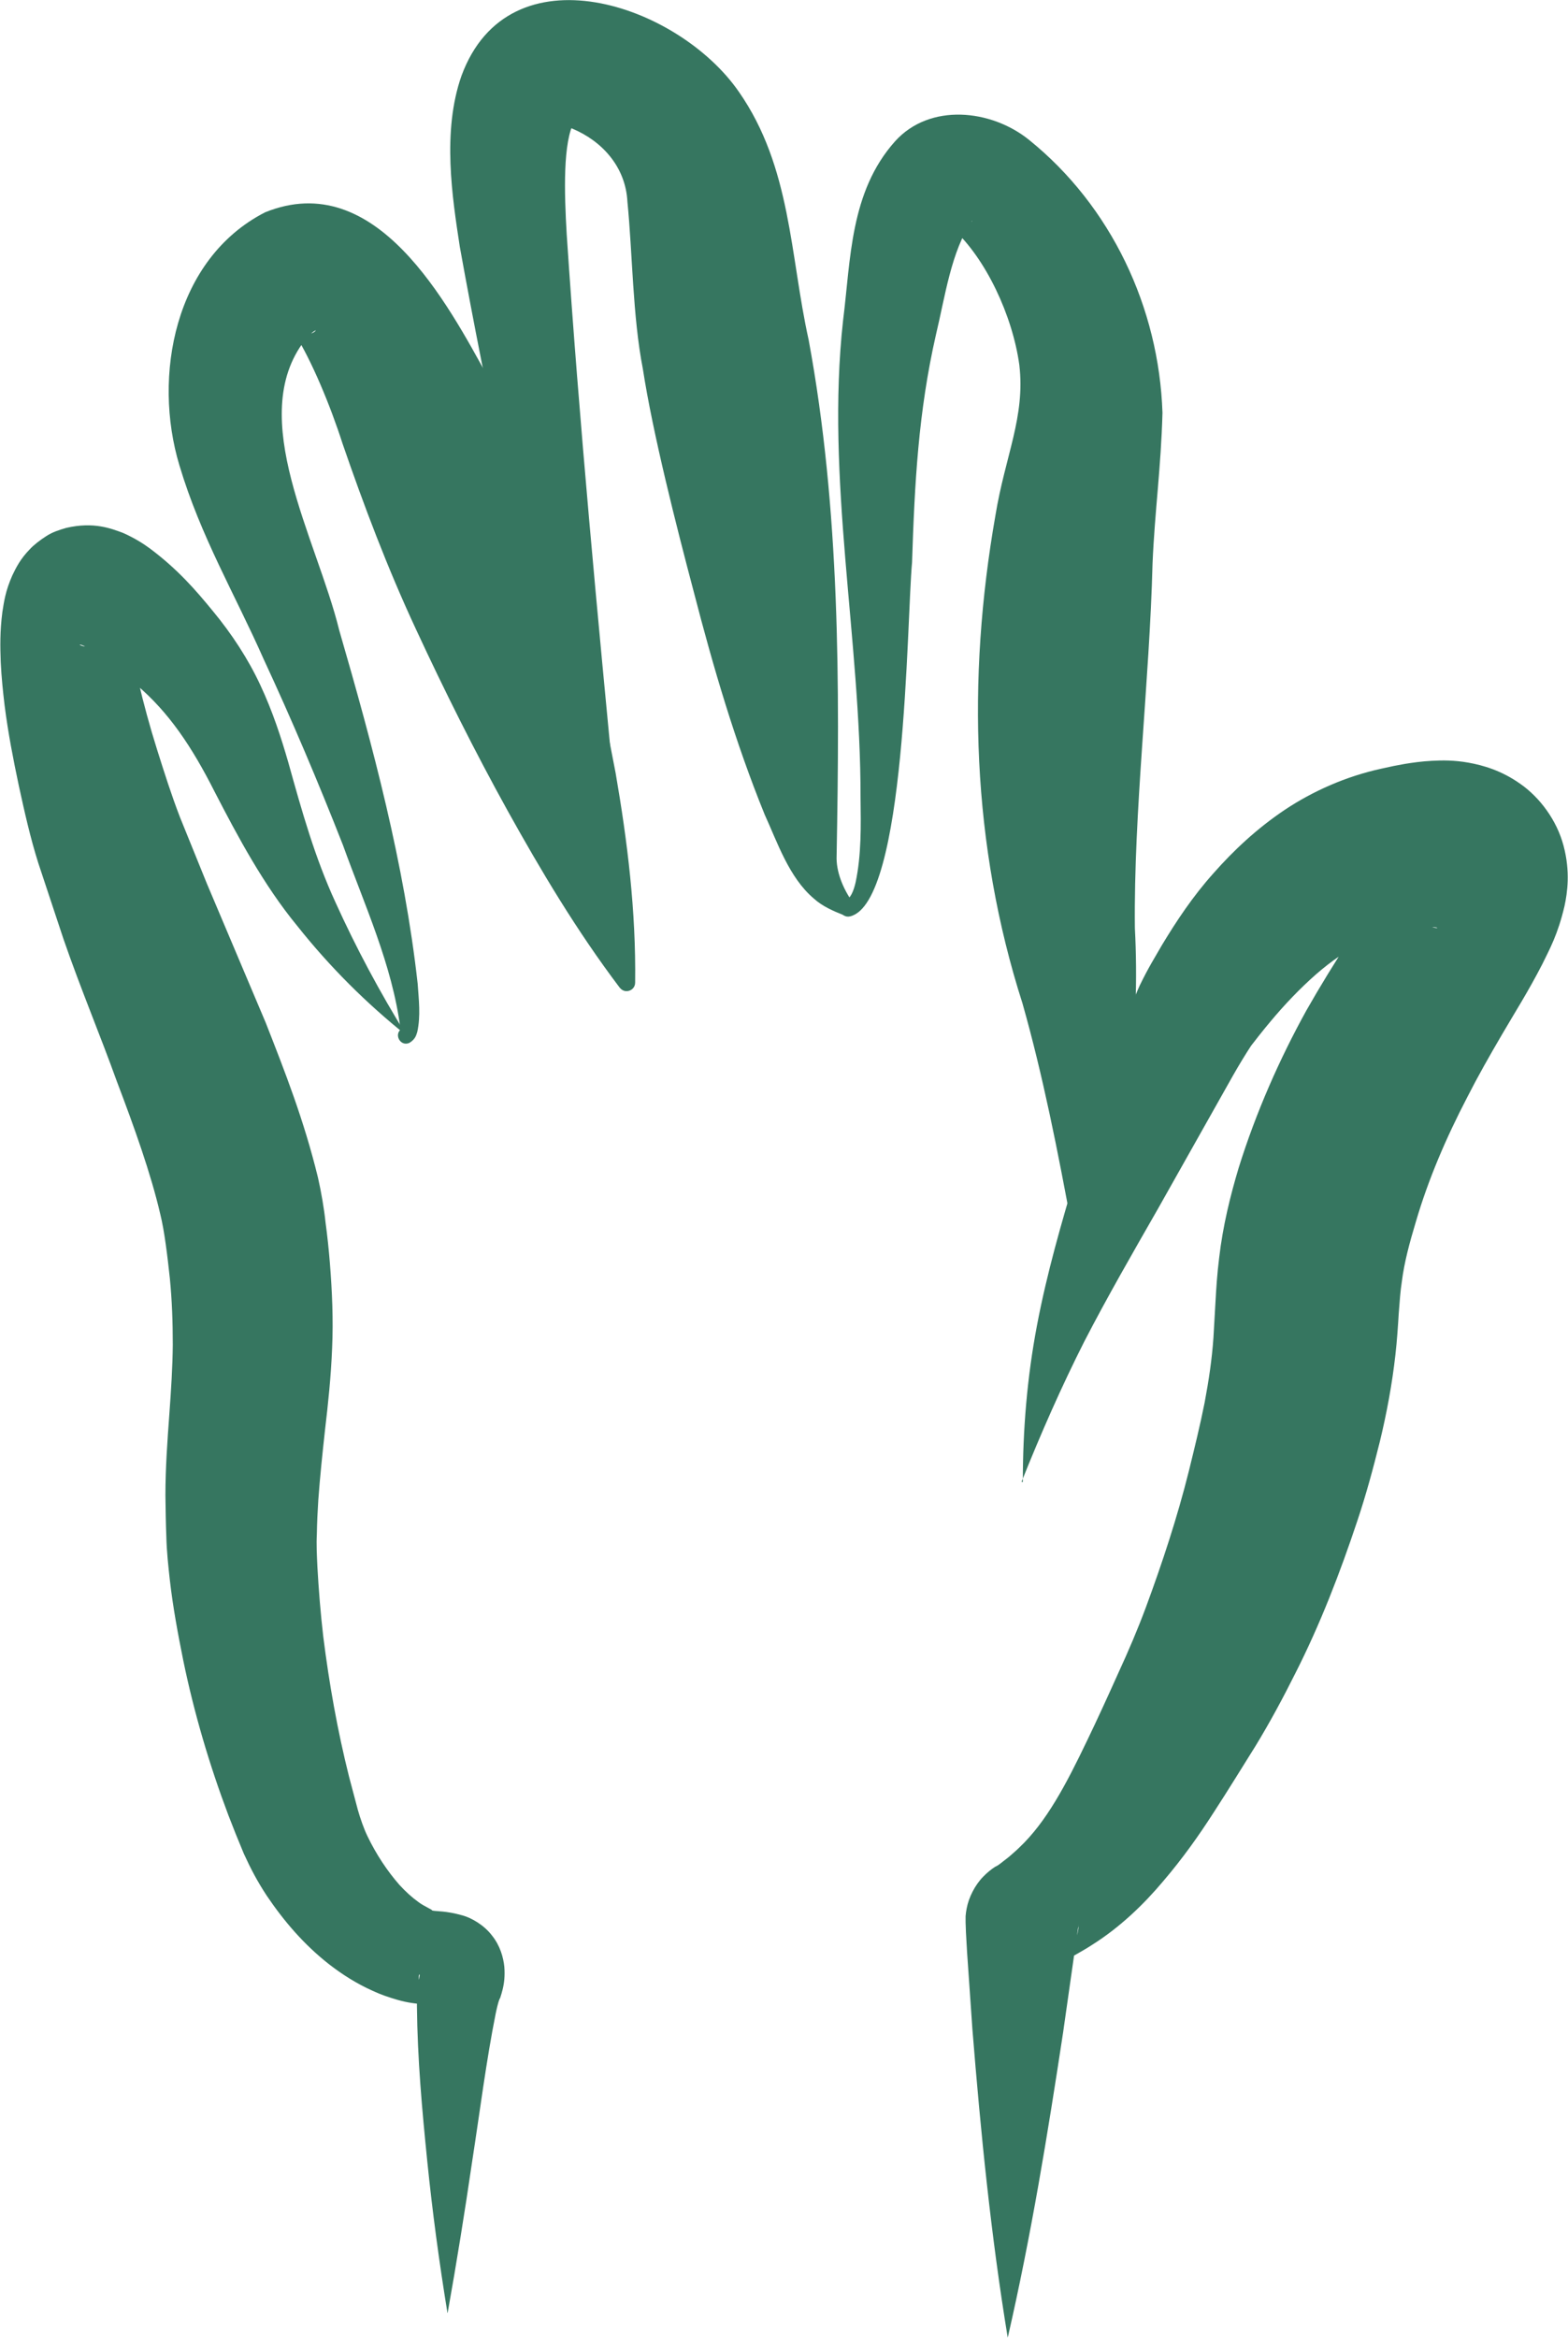
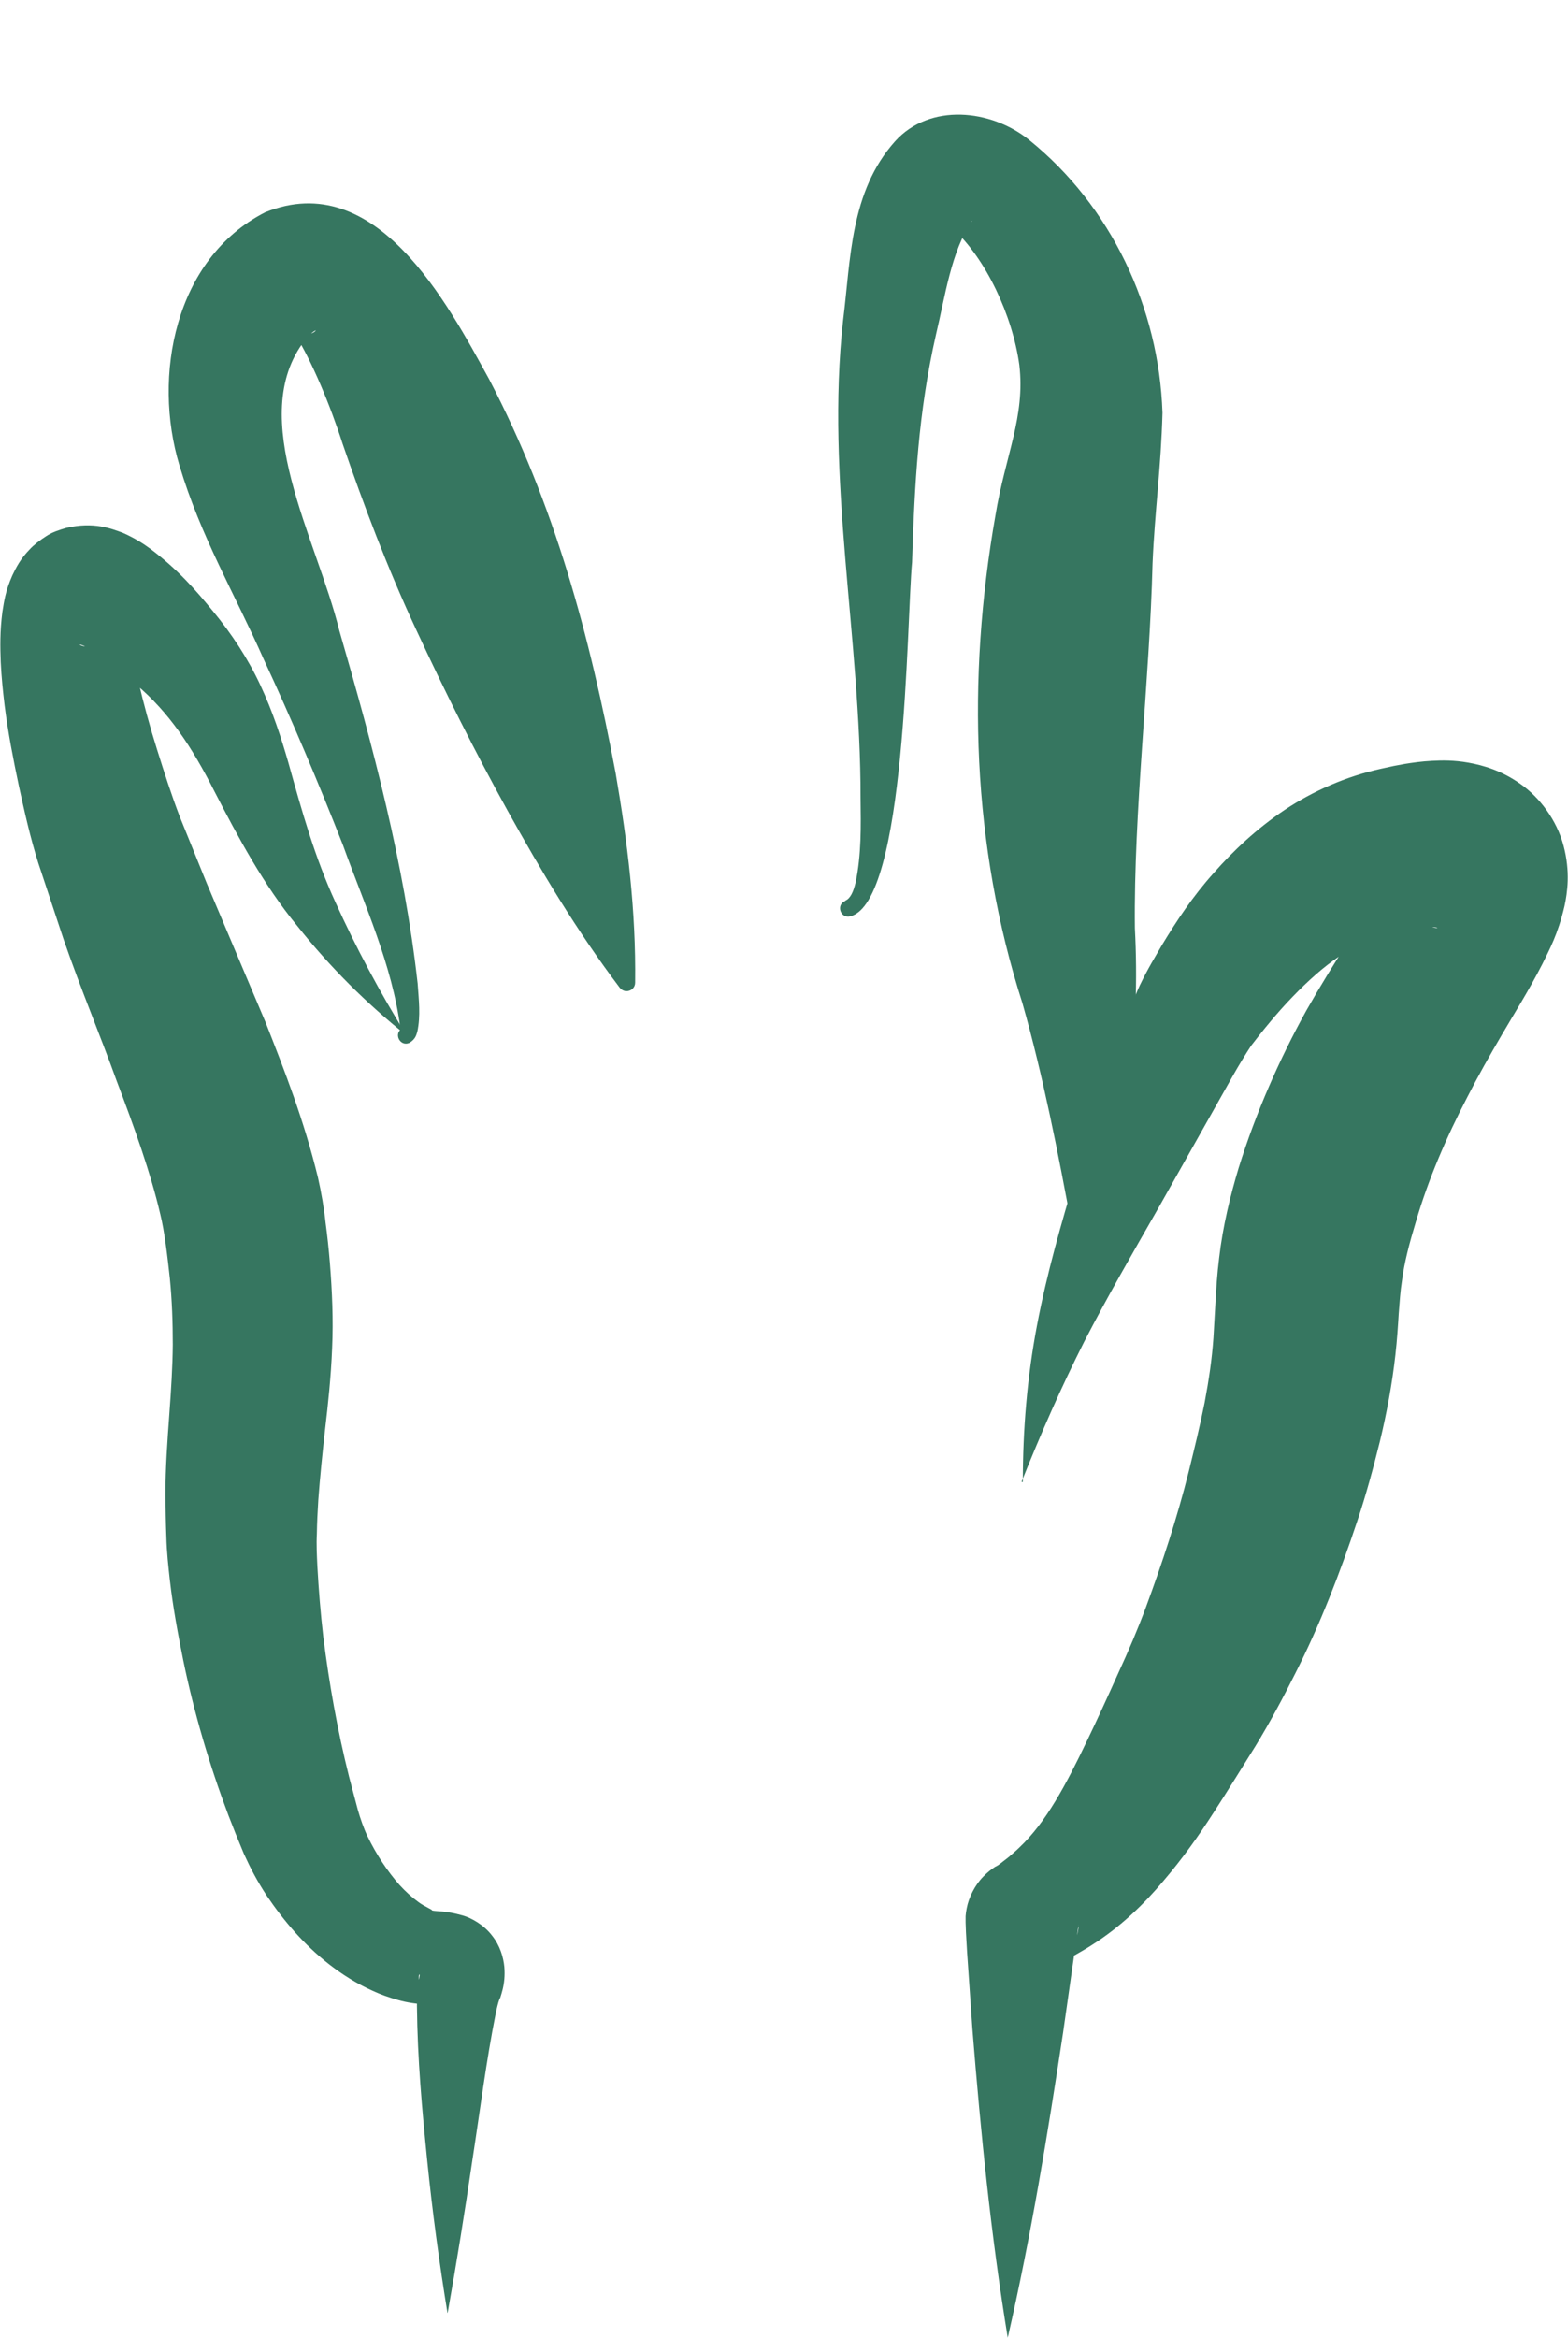
<svg xmlns="http://www.w3.org/2000/svg" id="Layer_2" viewBox="0 0 85.22 126.99">
  <g id="Layer_1-2">
    <path d="m45.95,48.91c.28-.12.44-.51.55-.98.32-1.5.29-3.07.27-4.62.01-8.6-1.9-17.3-.95-25.9.42-3.32.37-6.99,2.83-9.74,1.89-2.09,5.22-1.73,7.27-.08,4.47,3.6,7.07,9.12,7.26,14.83-.08,3-.42,5.34-.54,8.19-.16,6.37-1.03,13.47-.96,19.79.29,5.55-.36,11.42-2.51,16.53-.1.23-.36.34-.6.25-.15-.06-.25-.2-.28-.34-.8-4.34-1.61-8.44-2.72-12.35-2.75-8.58-3.03-17.59-1.47-26.49.53-3.25,1.63-5.35,1.3-8.18-.37-2.68-1.82-5.79-3.65-7.44.3.05.73-.07.98-.26.04-.03.07-.08.1-.1.01-.02.02-.06,0-.02-1.13,1.61-1.47,4.14-1.96,6.17-.96,4.21-1.16,8.07-1.3,12.37-.3,3.25-.31,18.5-3.37,19.23-.52.12-.77-.62-.28-.83h0Z" style="fill:#367660;" />
-     <path d="m33.91,50.41c-.16.09-.52-.15-.49-.18-.02-.04-.07-.12-.09-.16,0,0-.05-.12-.05-.12-.05-.1-.16-.47-.2-.59-2.19-7.64-3.98-15.87-5.67-23.62-.85-4.1-1.67-8.17-2.42-12.34-.41-2.68-.97-6.26.09-9.28,2.58-7.02,11.77-3.92,15.08.87,2.85,4.09,2.77,8.88,3.79,13.47,1.71,9.24,1.69,18.68,1.52,28.01-.04.86.35,1.79.85,2.5.18.21.18.55-.08.7-.12.08-.27.08-.39.03-.56-.22-1.16-.48-1.62-.9-1.35-1.14-1.99-3.08-2.67-4.56-1.61-3.96-2.8-8.02-3.86-12.12-.93-3.51-2.22-8.57-2.76-12.08-.56-2.87-.56-6.27-.84-9.09-.1-1.9-1.39-3.3-3.01-3.97-.61-.17-.08-.08.14-.42-.65,1.14-.56,3.93-.43,6.16.68,10.22,1.68,20.76,2.67,31,.19,1.65.4,4.33.68,5.95,0,0,.01.07.01.07,0,0,0,.02,0,0l-.02-.02s-.31-.26-.45-.16c.56-.14.77.71.22.85h0Z" style="fill:#367660;" />
-     <path d="m21.88,55.85c-.17.08-.1.1-.12,0-.44-3.44-1.95-6.7-3.12-9.95-1.34-3.41-2.77-6.79-4.31-10.1-1.57-3.55-3.42-6.65-4.58-10.53-1.46-4.83-.27-11.22,4.66-13.74,6.03-2.44,9.9,4.93,12.17,9.06,3.57,6.82,5.47,13.93,6.88,21.4.64,3.71,1.11,7.48,1.06,11.38,0,.26-.21.46-.47.46-.15,0-.28-.08-.37-.19-2.35-3.11-4.27-6.34-6.08-9.59-1.8-3.25-3.45-6.55-4.99-9.87-1.55-3.32-2.85-6.77-3.99-10.08-.67-2.09-1.69-4.53-2.6-5.97.33.09.8.07,1.06-.1.27-.22-.19,0-.52.46-3.21,4.18.65,10.74,1.88,15.75,1.83,6.3,3.53,12.65,4.26,19.18.06.87.17,1.75-.02,2.62-.05.13-.07.38-.43.6-.52.23-.89-.54-.37-.79h0Z" style="fill:#367660;" />
+     <path d="m21.88,55.85c-.17.08-.1.1-.12,0-.44-3.44-1.95-6.7-3.12-9.95-1.34-3.41-2.77-6.79-4.31-10.1-1.57-3.55-3.42-6.65-4.58-10.53-1.46-4.83-.27-11.22,4.66-13.74,6.03-2.44,9.9,4.93,12.17,9.06,3.57,6.82,5.47,13.93,6.88,21.4.64,3.71,1.11,7.48,1.06,11.38,0,.26-.21.46-.47.46-.15,0-.28-.08-.37-.19-2.35-3.11-4.27-6.34-6.08-9.59-1.8-3.25-3.45-6.55-4.99-9.87-1.55-3.32-2.85-6.77-3.99-10.08-.67-2.09-1.69-4.53-2.6-5.97.33.09.8.07,1.06-.1.27-.22-.19,0-.52.46-3.21,4.18.65,10.74,1.88,15.75,1.83,6.3,3.53,12.65,4.26,19.18.06.87.17,1.75-.02,2.62-.05.13-.07.38-.43.6-.52.23-.89-.54-.37-.79Z" style="fill:#367660;" />
    <path d="m24.32,125.62c-.45-2.75-.82-5.5-1.1-8.26-.28-2.78-.53-5.49-.56-8.41,0-.39,0-.75.08-1.27l.07-.4s0-.05-.01-.05c-.01,0-.05.04-.04.19,0,.16.06.45.29.76.22.31.6.51.74.55.3.09.04.07-.38.12-.14,0-.18.02-.44,0-.26-.02-.38-.04-.54-.06-.29-.04-.55-.1-.8-.17-.49-.14-.96-.3-1.38-.5-.87-.39-1.64-.88-2.34-1.42-1.4-1.09-2.49-2.38-3.41-3.74-.52-.79-.88-1.48-1.25-2.29l-.44-1.07-.4-1.02c-1.03-2.73-1.86-5.54-2.45-8.4-.29-1.44-.56-2.88-.73-4.37-.08-.73-.17-1.52-.19-2.35-.03-.75-.04-1.5-.05-2.25,0-1.5.11-2.99.21-4.36.1-1.37.18-2.62.19-3.82,0-1.2-.04-2.39-.16-3.61-.13-1.2-.29-2.56-.52-3.48-.51-2.2-1.42-4.74-2.36-7.21-.91-2.53-1.96-5.01-2.9-7.73l-1.37-4.13c-.44-1.39-.75-2.79-1.06-4.21-.3-1.42-.58-2.85-.77-4.35-.09-.75-.17-1.52-.21-2.34-.03-.82-.05-1.67.09-2.74.09-.56.16-1.12.54-1.98.2-.42.44-.9.95-1.42.21-.23.56-.5.89-.71.33-.22.71-.34,1.09-.45,1.5-.35,2.45.04,3.08.27.61.27,1.09.57,1.47.85,1.52,1.14,2.48,2.25,3.43,3.41,1.01,1.22,1.91,2.59,2.57,4.01.67,1.43,1.13,2.85,1.52,4.2.75,2.69,1.44,5.15,2.56,7.59,1.11,2.45,2.4,4.87,3.87,7.24-2.18-1.74-4.18-3.73-5.95-5.96-1.82-2.21-3.23-4.85-4.48-7.27-1.24-2.45-2.49-4.33-4.28-5.84-.94-.83-1.95-1.65-2.72-2.04-.19-.1-.32-.13-.34-.12.03.03.03.04.22.09.04,0,.07.01.11.01.07.01.15.02.22.02.16,0,.27-.02.52-.07.22-.04.42-.16.62-.26.2-.1.39-.29.5-.38.27-.27.35-.44.41-.55.1-.22.07-.09.08.02,0,.3.06.83.15,1.37.09.55.22,1.14.36,1.74.28,1.2.62,2.45,1.01,3.69.39,1.24.79,2.5,1.25,3.69l1.46,3.6,3.2,7.56c1.04,2.65,2.07,5.26,2.84,8.41.18.79.34,1.73.41,2.42.1.74.18,1.49.24,2.24.12,1.51.19,3.07.12,4.61-.06,1.54-.22,3.04-.38,4.39-.15,1.36-.28,2.61-.37,3.85-.04.62-.07,1.24-.08,1.87-.03.55,0,1.12.03,1.76.07,1.24.17,2.52.32,3.8.32,2.55.77,5.09,1.4,7.6l.48,1.81c.13.46.33,1.03.52,1.42.48,1,1.09,1.91,1.74,2.65.33.36.68.68,1.03.93.31.24.81.43.74.46.26.06.71,0,1.67.27.47.13,1.16.52,1.59,1.09.45.56.62,1.2.67,1.7.04.49-.01.89-.09,1.22-.04.16-.09.33-.13.45-.03.07-.03.06-.05.1-.06.15-.14.48-.2.77-.51,2.54-.86,5.33-1.28,8.04-.4,2.73-.84,5.47-1.33,8.21Z" style="fill:#367660;" />
    <path d="m55.59,80.49c0-2.83.23-5.67.77-8.51.54-2.84,1.33-5.57,2.14-8.27.83-2.69,1.65-5.33,2.61-8.03.25-.69.47-1.36.83-2.15.5-1.03.81-1.5,1.21-2.2.79-1.31,1.68-2.65,2.79-3.89,1.1-1.25,2.37-2.44,3.89-3.46,1.52-1.01,3.31-1.81,5.23-2.23l.69-.15.59-.11c.43-.07.92-.14,1.48-.17.56-.03,1.2-.04,1.99.1.78.14,1.79.42,2.83,1.16,1.03.72,1.97,1.95,2.34,3.36.37,1.39.21,2.53.05,3.27-.36,1.54-.81,2.34-1.2,3.14-.78,1.52-1.52,2.67-2.2,3.84-.68,1.16-1.31,2.27-1.88,3.39-1.16,2.23-2.12,4.46-2.8,6.78-.35,1.16-.63,2.21-.76,3.24-.08.51-.12,1.08-.17,1.74-.04.66-.09,1.45-.18,2.24-.18,1.61-.48,3.2-.84,4.69-.37,1.49-.76,2.93-1.23,4.33-.94,2.82-2.01,5.6-3.37,8.28-.67,1.34-1.38,2.66-2.16,3.94-.74,1.18-1.48,2.39-2.28,3.62-.79,1.23-1.68,2.49-2.75,3.74-1.05,1.25-2.34,2.49-3.83,3.43-.36.24-.75.45-1.13.67-.41.2-.72.38-1.21.58,0,0,.02-.02.03-.02.18-.08.43-.23.63-.41.44-.36.77-.95.87-1.46.03-.13.05-.25.05-.36.01-.17,0-.03,0-.06v.06s-.03.12-.03.12l-.07.49-.15,1.02-.59,4.14c-.84,5.53-1.74,11.06-3.01,16.58-.92-5.59-1.47-11.17-1.92-16.75l-.29-4.19-.06-1.06-.02-.55v-.14s0-.07,0-.07c0-.05,0,.07,0-.13.01-.14.03-.28.06-.43.11-.59.45-1.26.89-1.71.21-.22.46-.42.65-.54l.15-.08c.14-.09.4-.31.59-.45.2-.18.4-.34.58-.52,1.47-1.39,2.53-3.4,3.68-5.8.57-1.18,1.14-2.43,1.71-3.7.54-1.17,1.04-2.34,1.49-3.55.89-2.41,1.7-4.86,2.33-7.38.31-1.26.62-2.52.86-3.73.23-1.22.4-2.37.48-3.53l.11-1.92c.04-.72.09-1.54.2-2.41.2-1.74.61-3.39,1.06-4.89.94-3.01,2.21-5.89,3.68-8.55.75-1.32,1.54-2.6,2.32-3.8.77-1.2,1.56-2.37,2.13-3.28.27-.42.46-.87.42-.68,0,.07-.1.49.09,1.21.2.74.71,1.37,1.18,1.68.49.33.82.38.92.39.11,0,.05-.03-.09-.04-.14-.01-.34-.02-.6,0l-.44.03-.34.04c-1.6.15-3.38,1.01-5.08,2.5-.84.74-1.67,1.6-2.47,2.56-.38.45-.89,1.1-1.04,1.3-.29.44-.65,1.03-.98,1.61l-4.08,7.24c-1.38,2.41-2.76,4.8-4.01,7.22-1.23,2.43-2.36,4.99-3.41,7.62Z" style="fill:#367660;" />
  </g>
</svg>